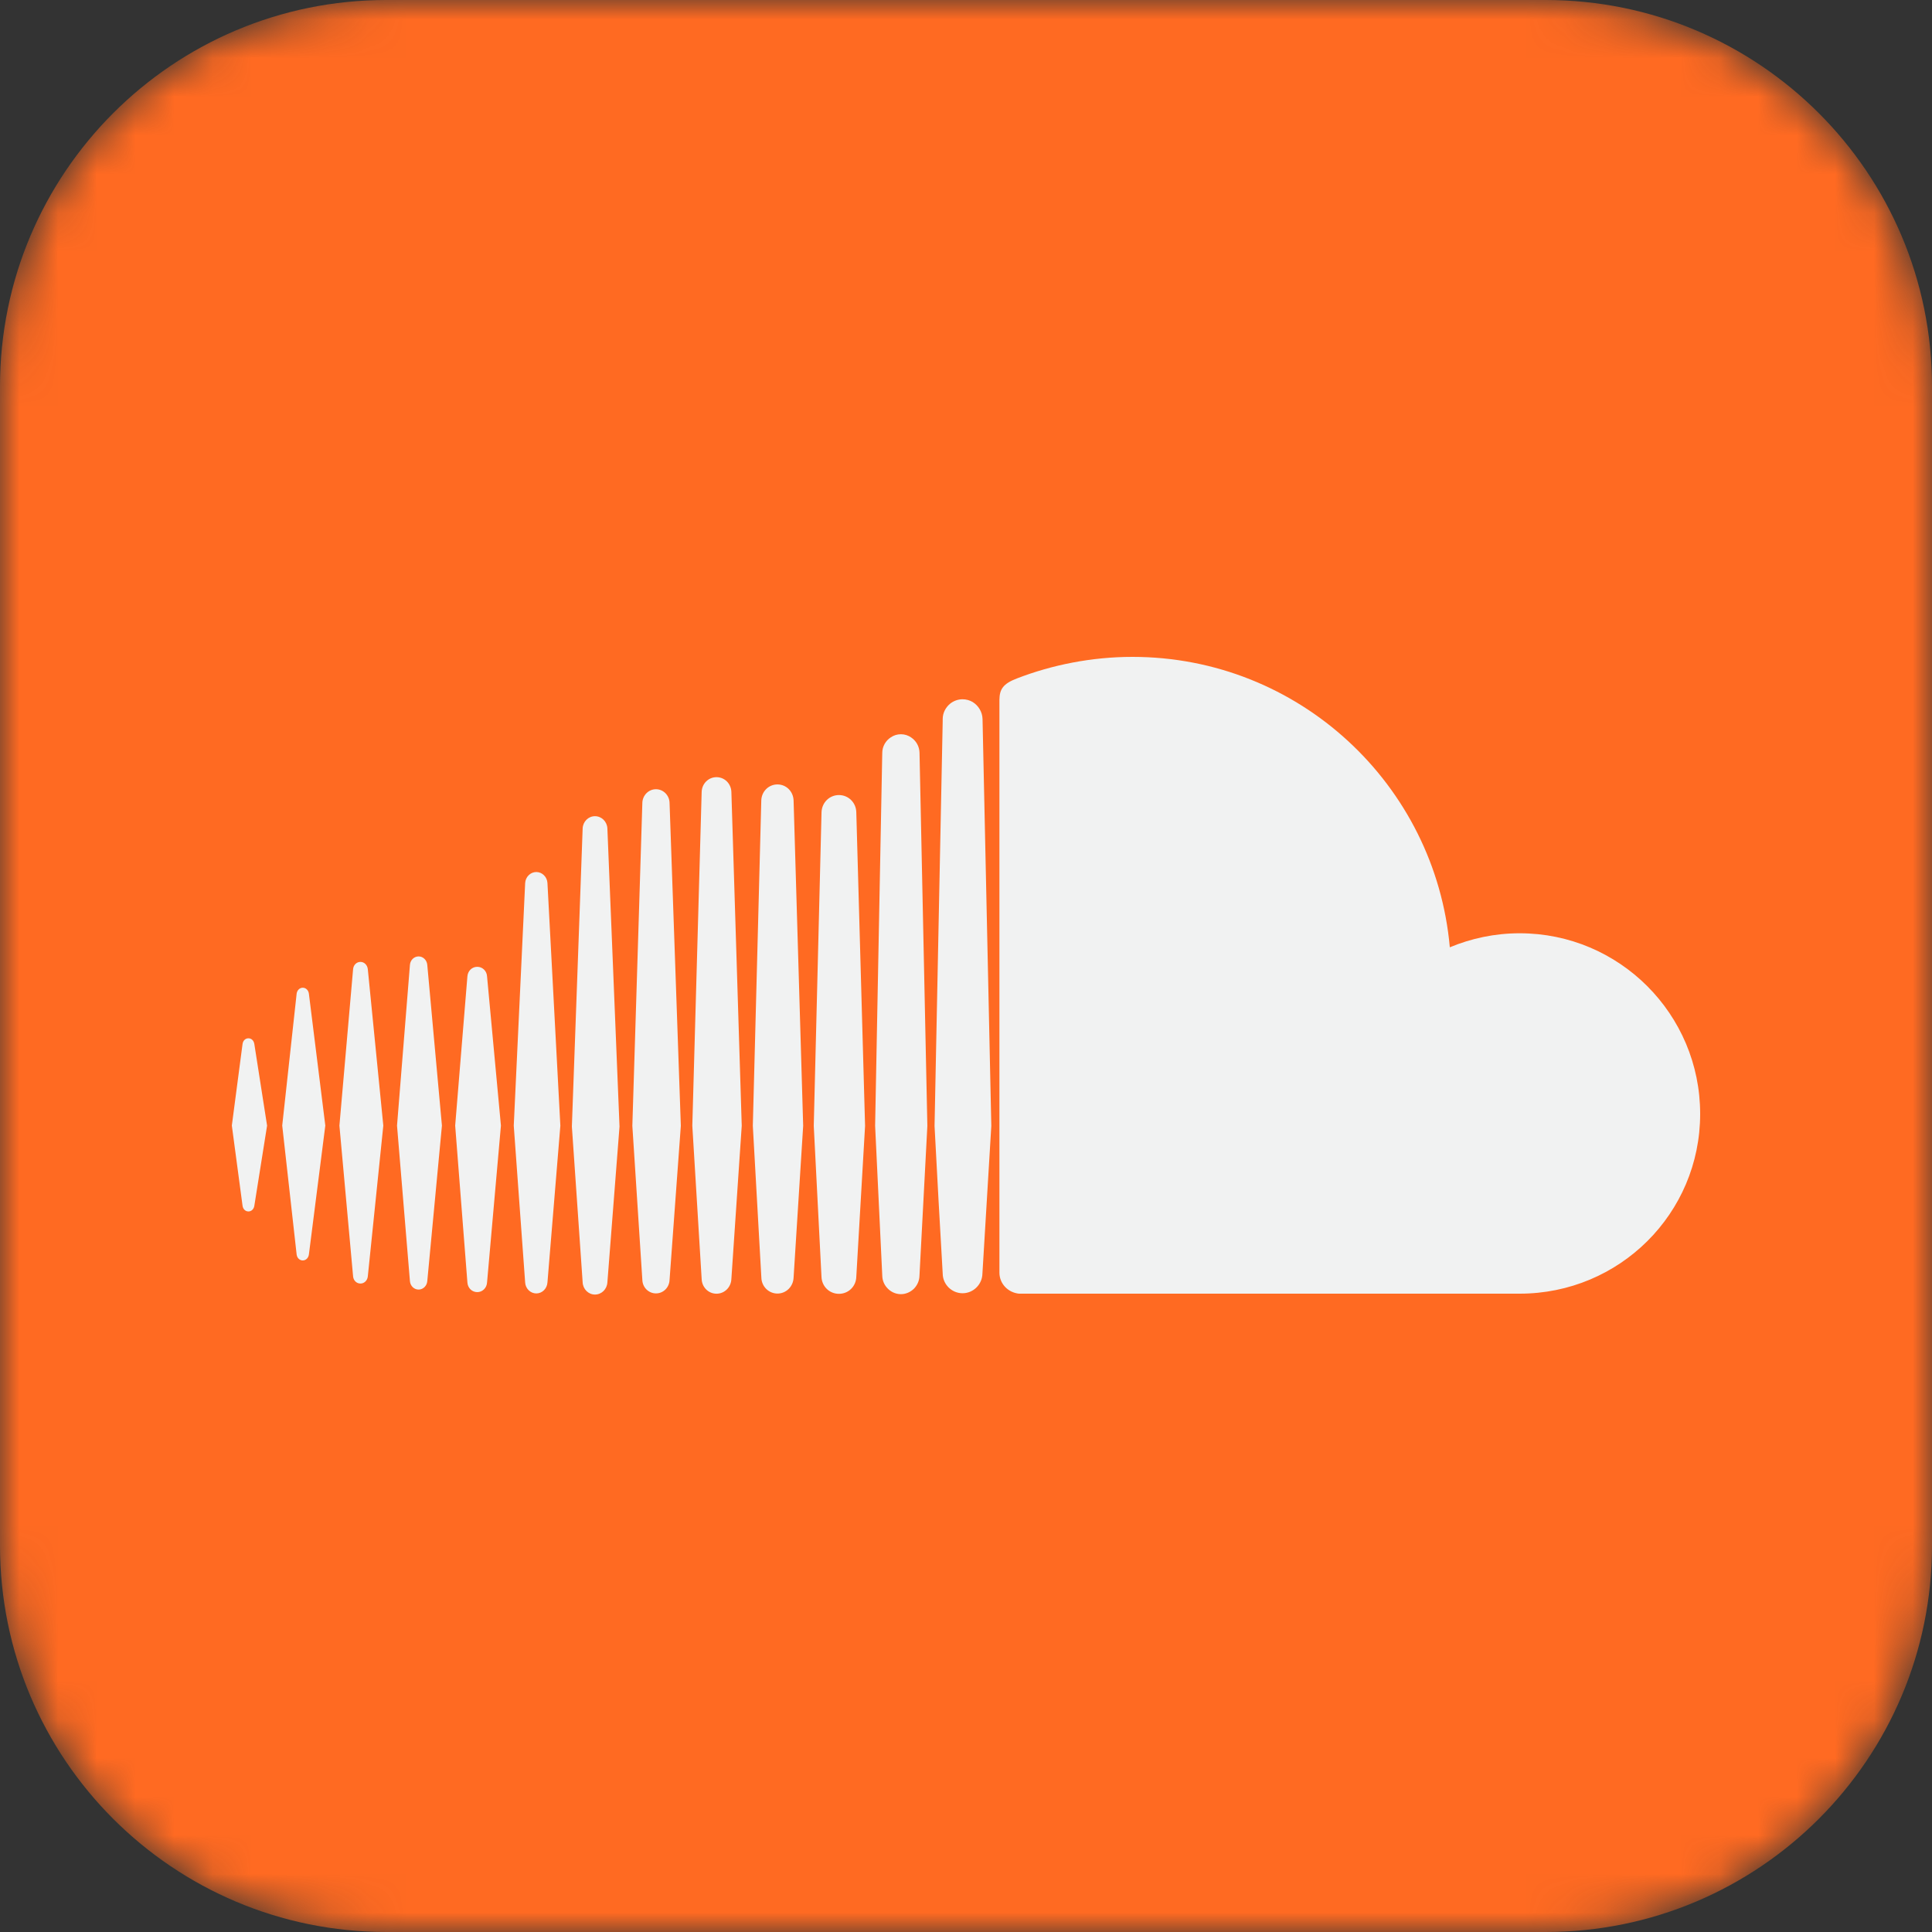
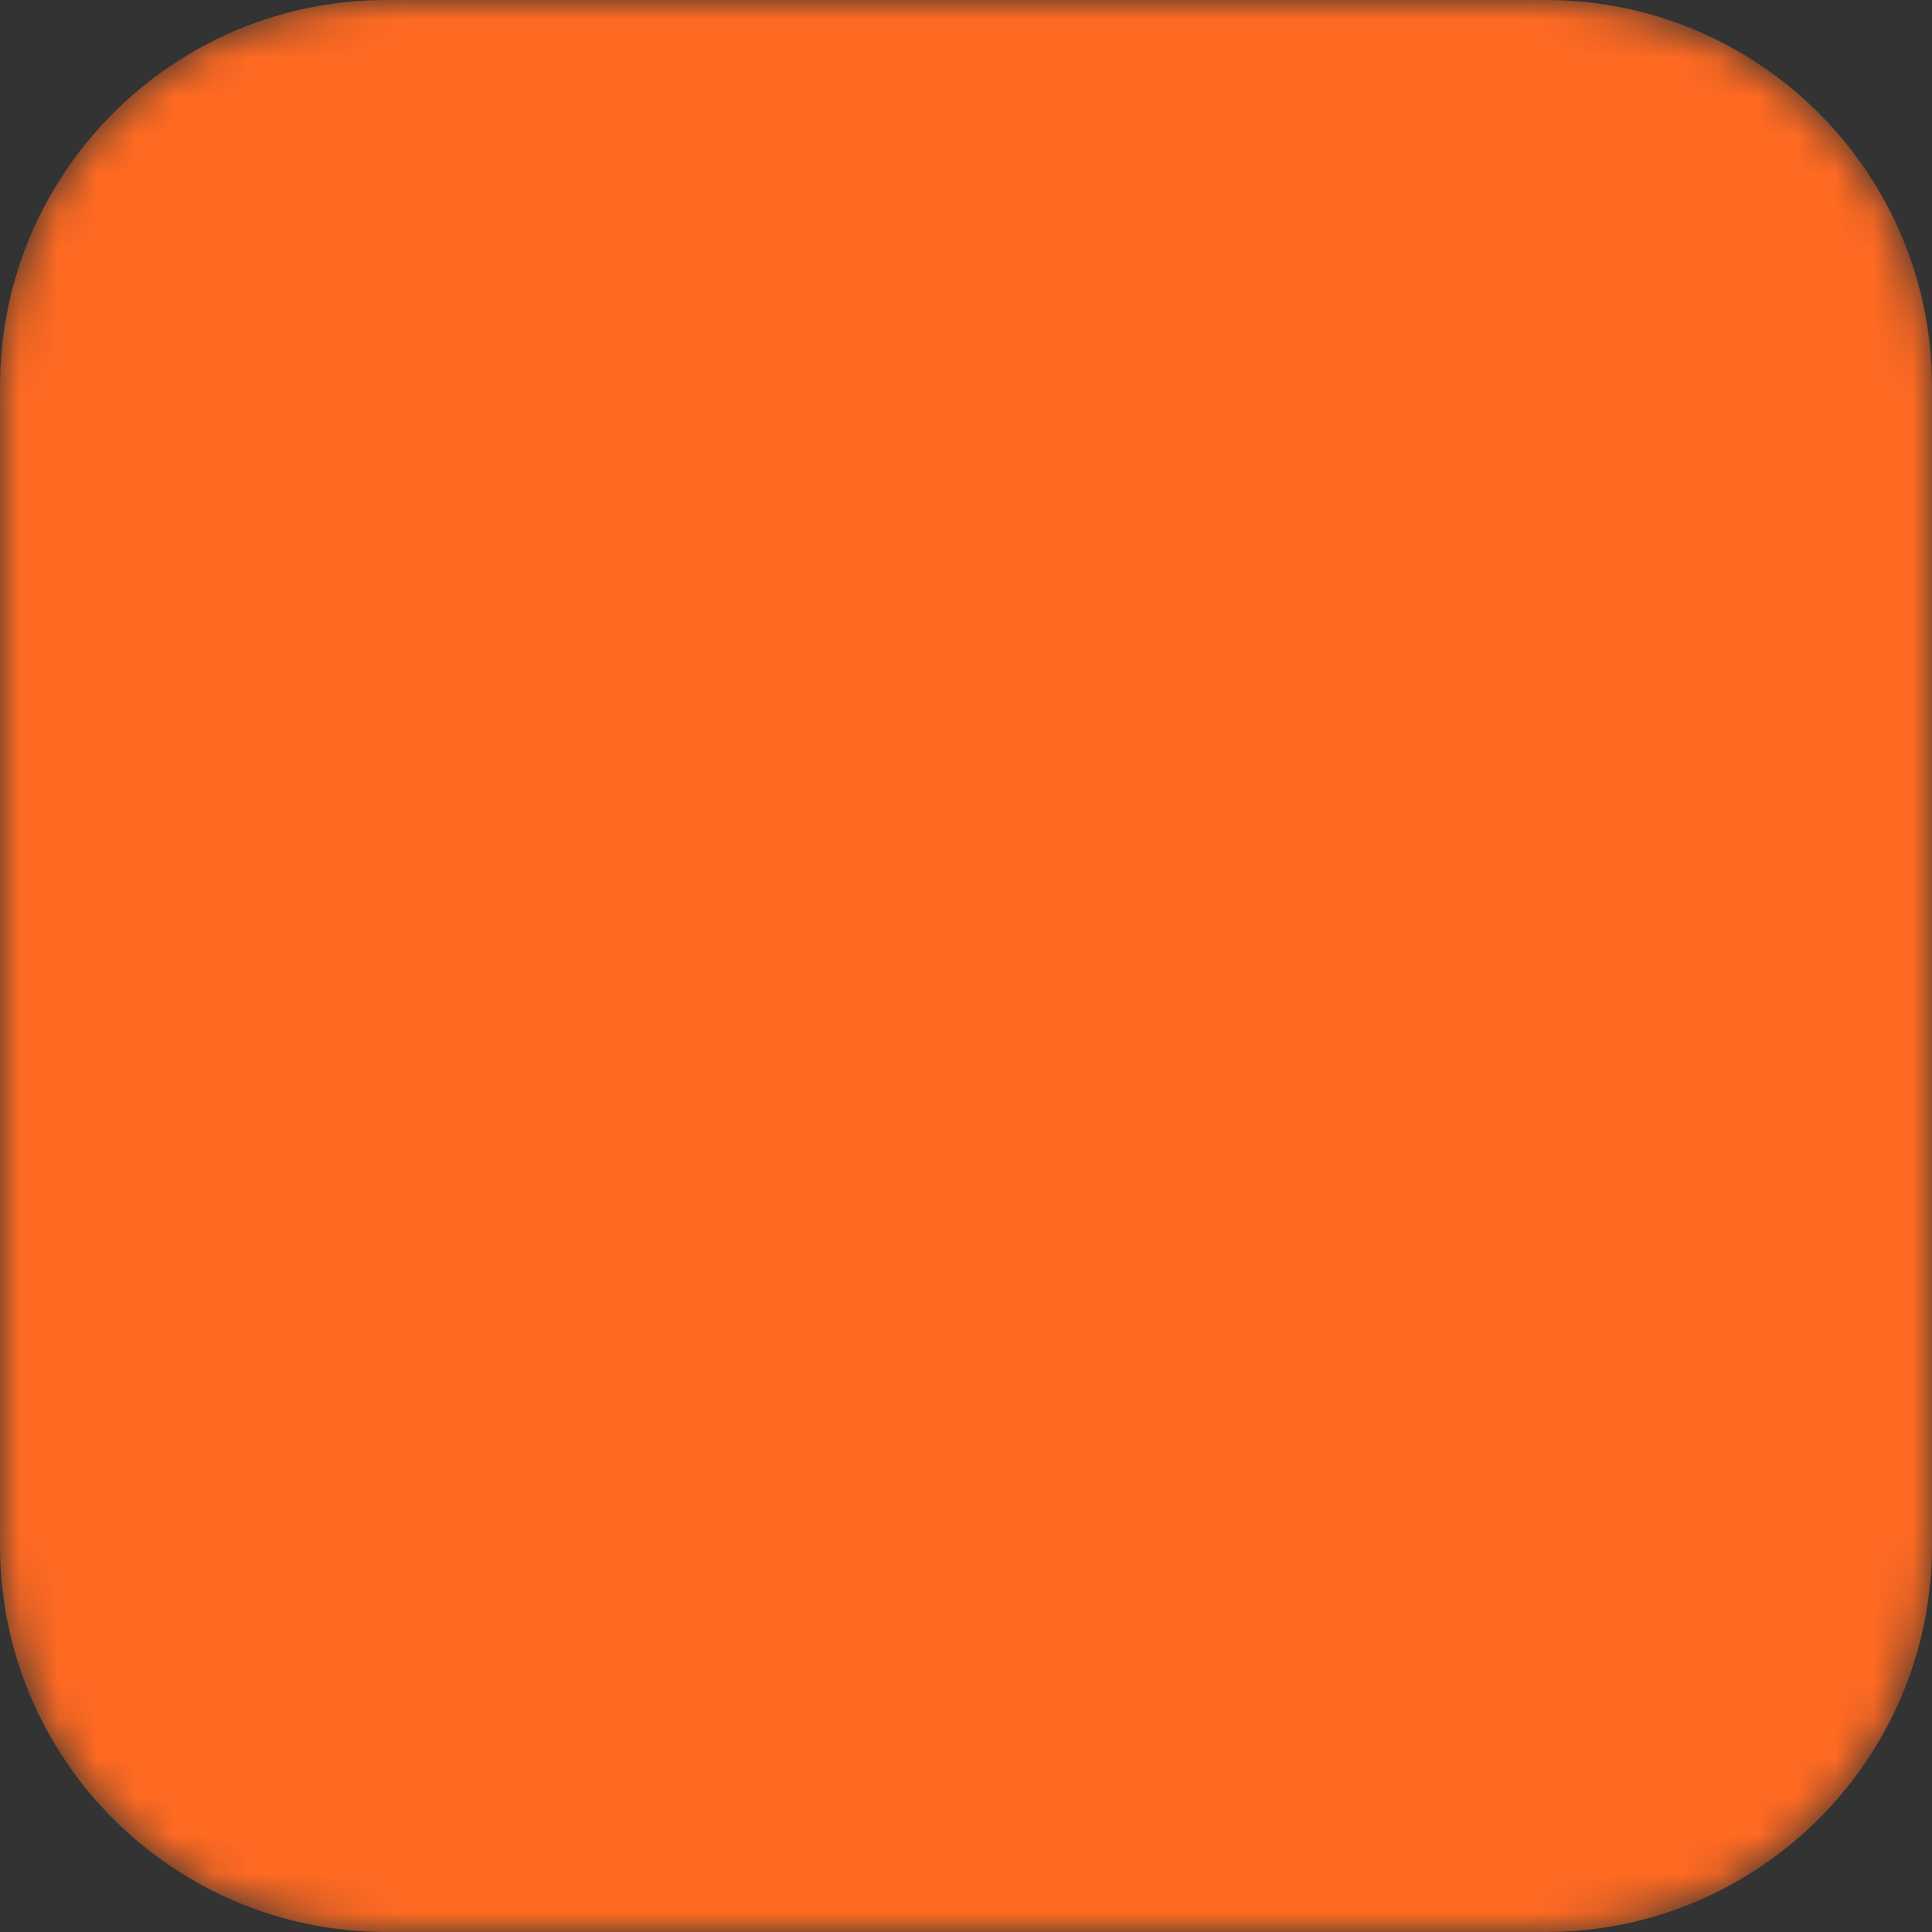
<svg xmlns="http://www.w3.org/2000/svg" width="50" height="50" viewBox="0 0 50 50" fill="none">
  <rect x="0" y="0" width="50" height="50" fill="#333333" stroke="none" />
  <mask id="mask0_3126_2537" style="mask-type:alpha" maskUnits="userSpaceOnUse" x="0" y="0" width="50" height="50">
    <path d="M0 10C0 4.477 4.477 0 10 0H40C45.523 0 50 4.477 50 10V40C50 45.523 45.523 50 40 50H10C4.477 50 0 45.523 0 40V10Z" fill="#0E112C" />
  </mask>
  <g mask="url(#mask0_3126_2537)">
    <path d="M0 10C0 4.477 4.477 0 10 0H40C45.523 0 50 4.477 50 10V40C50 45.523 45.523 50 40 50H10C4.477 50 0 45.523 0 40V10Z" fill="#FF6A22" />
-     <path d="M6.582 31.206C6.569 31.291 6.508 31.352 6.429 31.352C6.35 31.352 6.289 31.291 6.277 31.204L6 29.129L6.277 27.019C6.289 26.931 6.35 26.871 6.429 26.871C6.508 26.871 6.569 26.931 6.582 27.019L6.912 29.131L6.582 31.206ZM7.994 32.467C7.981 32.557 7.916 32.62 7.835 32.62C7.756 32.62 7.688 32.557 7.677 32.467L7.304 29.129L7.677 25.716C7.688 25.628 7.756 25.562 7.835 25.562C7.916 25.562 7.981 25.626 7.994 25.716L8.419 29.129L7.994 32.467ZM9.519 33.032C9.508 33.141 9.426 33.218 9.329 33.218C9.228 33.218 9.148 33.141 9.138 33.032L8.784 29.131L9.138 25.083C9.147 24.973 9.228 24.894 9.329 24.894C9.426 24.894 9.507 24.973 9.519 25.083L9.92 29.131L9.519 33.032ZM11.058 33.156C11.047 33.28 10.949 33.374 10.834 33.374C10.716 33.374 10.619 33.28 10.609 33.156L10.275 29.131L10.609 24.971C10.619 24.846 10.716 24.752 10.834 24.752C10.949 24.752 11.047 24.846 11.058 24.971L11.437 29.131L11.058 33.156ZM12.605 33.188C12.598 33.333 12.485 33.44 12.352 33.44C12.214 33.44 12.105 33.333 12.096 33.188L11.78 29.131L12.096 25.271C12.106 25.128 12.214 25.021 12.352 25.021C12.487 25.021 12.598 25.128 12.605 25.27L12.964 29.131L12.605 33.188ZM14.168 33.191V33.188C14.159 33.348 14.032 33.474 13.88 33.474C13.727 33.474 13.6 33.348 13.591 33.191L13.296 29.133L13.591 22.854C13.6 22.694 13.727 22.568 13.88 22.568C14.033 22.568 14.159 22.695 14.168 22.852L14.502 29.133L14.168 33.191ZM15.719 33.188V33.186C15.71 33.363 15.57 33.503 15.397 33.503C15.227 33.503 15.087 33.363 15.079 33.186L14.8 29.155L15.079 21.439C15.087 21.262 15.227 21.123 15.397 21.123C15.57 21.123 15.71 21.262 15.719 21.439L16.033 29.155L15.719 33.188ZM17.328 33.126V33.124C17.321 33.321 17.166 33.473 16.976 33.473C16.786 33.473 16.631 33.321 16.624 33.126L16.365 29.136C16.365 29.136 16.624 20.778 16.624 20.775C16.631 20.581 16.786 20.425 16.976 20.425C17.166 20.425 17.322 20.581 17.328 20.775L17.62 29.136L17.328 33.126ZM18.928 33.099C18.92 33.313 18.752 33.481 18.543 33.481C18.334 33.481 18.166 33.313 18.159 33.101L17.917 29.135L18.159 20.495C18.166 20.28 18.334 20.113 18.543 20.113C18.752 20.113 18.921 20.28 18.928 20.495L19.196 29.135L18.928 33.099ZM20.538 33.064V33.062C20.53 33.293 20.349 33.477 20.12 33.477C19.893 33.477 19.709 33.293 19.704 33.064L19.483 29.136L19.702 20.717C19.709 20.482 19.893 20.301 20.12 20.301C20.349 20.301 20.53 20.482 20.538 20.717L20.786 29.136L20.538 33.064ZM22.161 33.041V33.038C22.157 33.29 21.958 33.484 21.712 33.484C21.464 33.484 21.267 33.29 21.26 33.041L21.06 29.136L21.261 21.024C21.268 20.773 21.464 20.576 21.712 20.576C21.958 20.576 22.157 20.773 22.161 21.024L22.388 29.138L22.161 33.041ZM23.816 32.629L23.796 33.011C23.794 33.145 23.738 33.265 23.652 33.352C23.564 33.438 23.444 33.493 23.316 33.493C23.167 33.493 23.036 33.424 22.947 33.317C22.88 33.239 22.839 33.138 22.834 33.032C22.833 33.027 22.833 33.021 22.833 33.014C22.833 33.014 22.648 29.14 22.648 29.133L22.831 19.575L22.833 19.483C22.834 19.316 22.923 19.166 23.056 19.081C23.13 19.031 23.218 19.002 23.317 19.002C23.413 19.002 23.504 19.032 23.58 19.085C23.71 19.172 23.794 19.317 23.797 19.483L24 29.138L23.816 32.629ZM25.425 32.961V32.957C25.422 33.239 25.191 33.469 24.911 33.469C24.63 33.469 24.399 33.239 24.397 32.959L24.29 31.075L24.186 29.14L24.397 18.663V18.61C24.397 18.451 24.472 18.309 24.587 18.213C24.676 18.141 24.789 18.097 24.911 18.097C25.008 18.097 25.098 18.124 25.174 18.169C25.32 18.26 25.423 18.422 25.428 18.608L25.655 29.139L25.425 32.961ZM39.328 33.48C39.328 33.48 26.384 33.48 26.37 33.48C26.091 33.451 25.869 33.228 25.865 32.942V18.108C25.869 17.835 25.963 17.694 26.315 17.559C27.223 17.208 28.25 17 29.307 17C33.615 17 37.146 20.305 37.521 24.516C38.075 24.285 38.688 24.153 39.328 24.153C41.908 24.153 44 26.245 44 28.828C44 31.409 41.908 33.48 39.328 33.48Z" fill="#F1F2F2" />
  </g>
</svg>